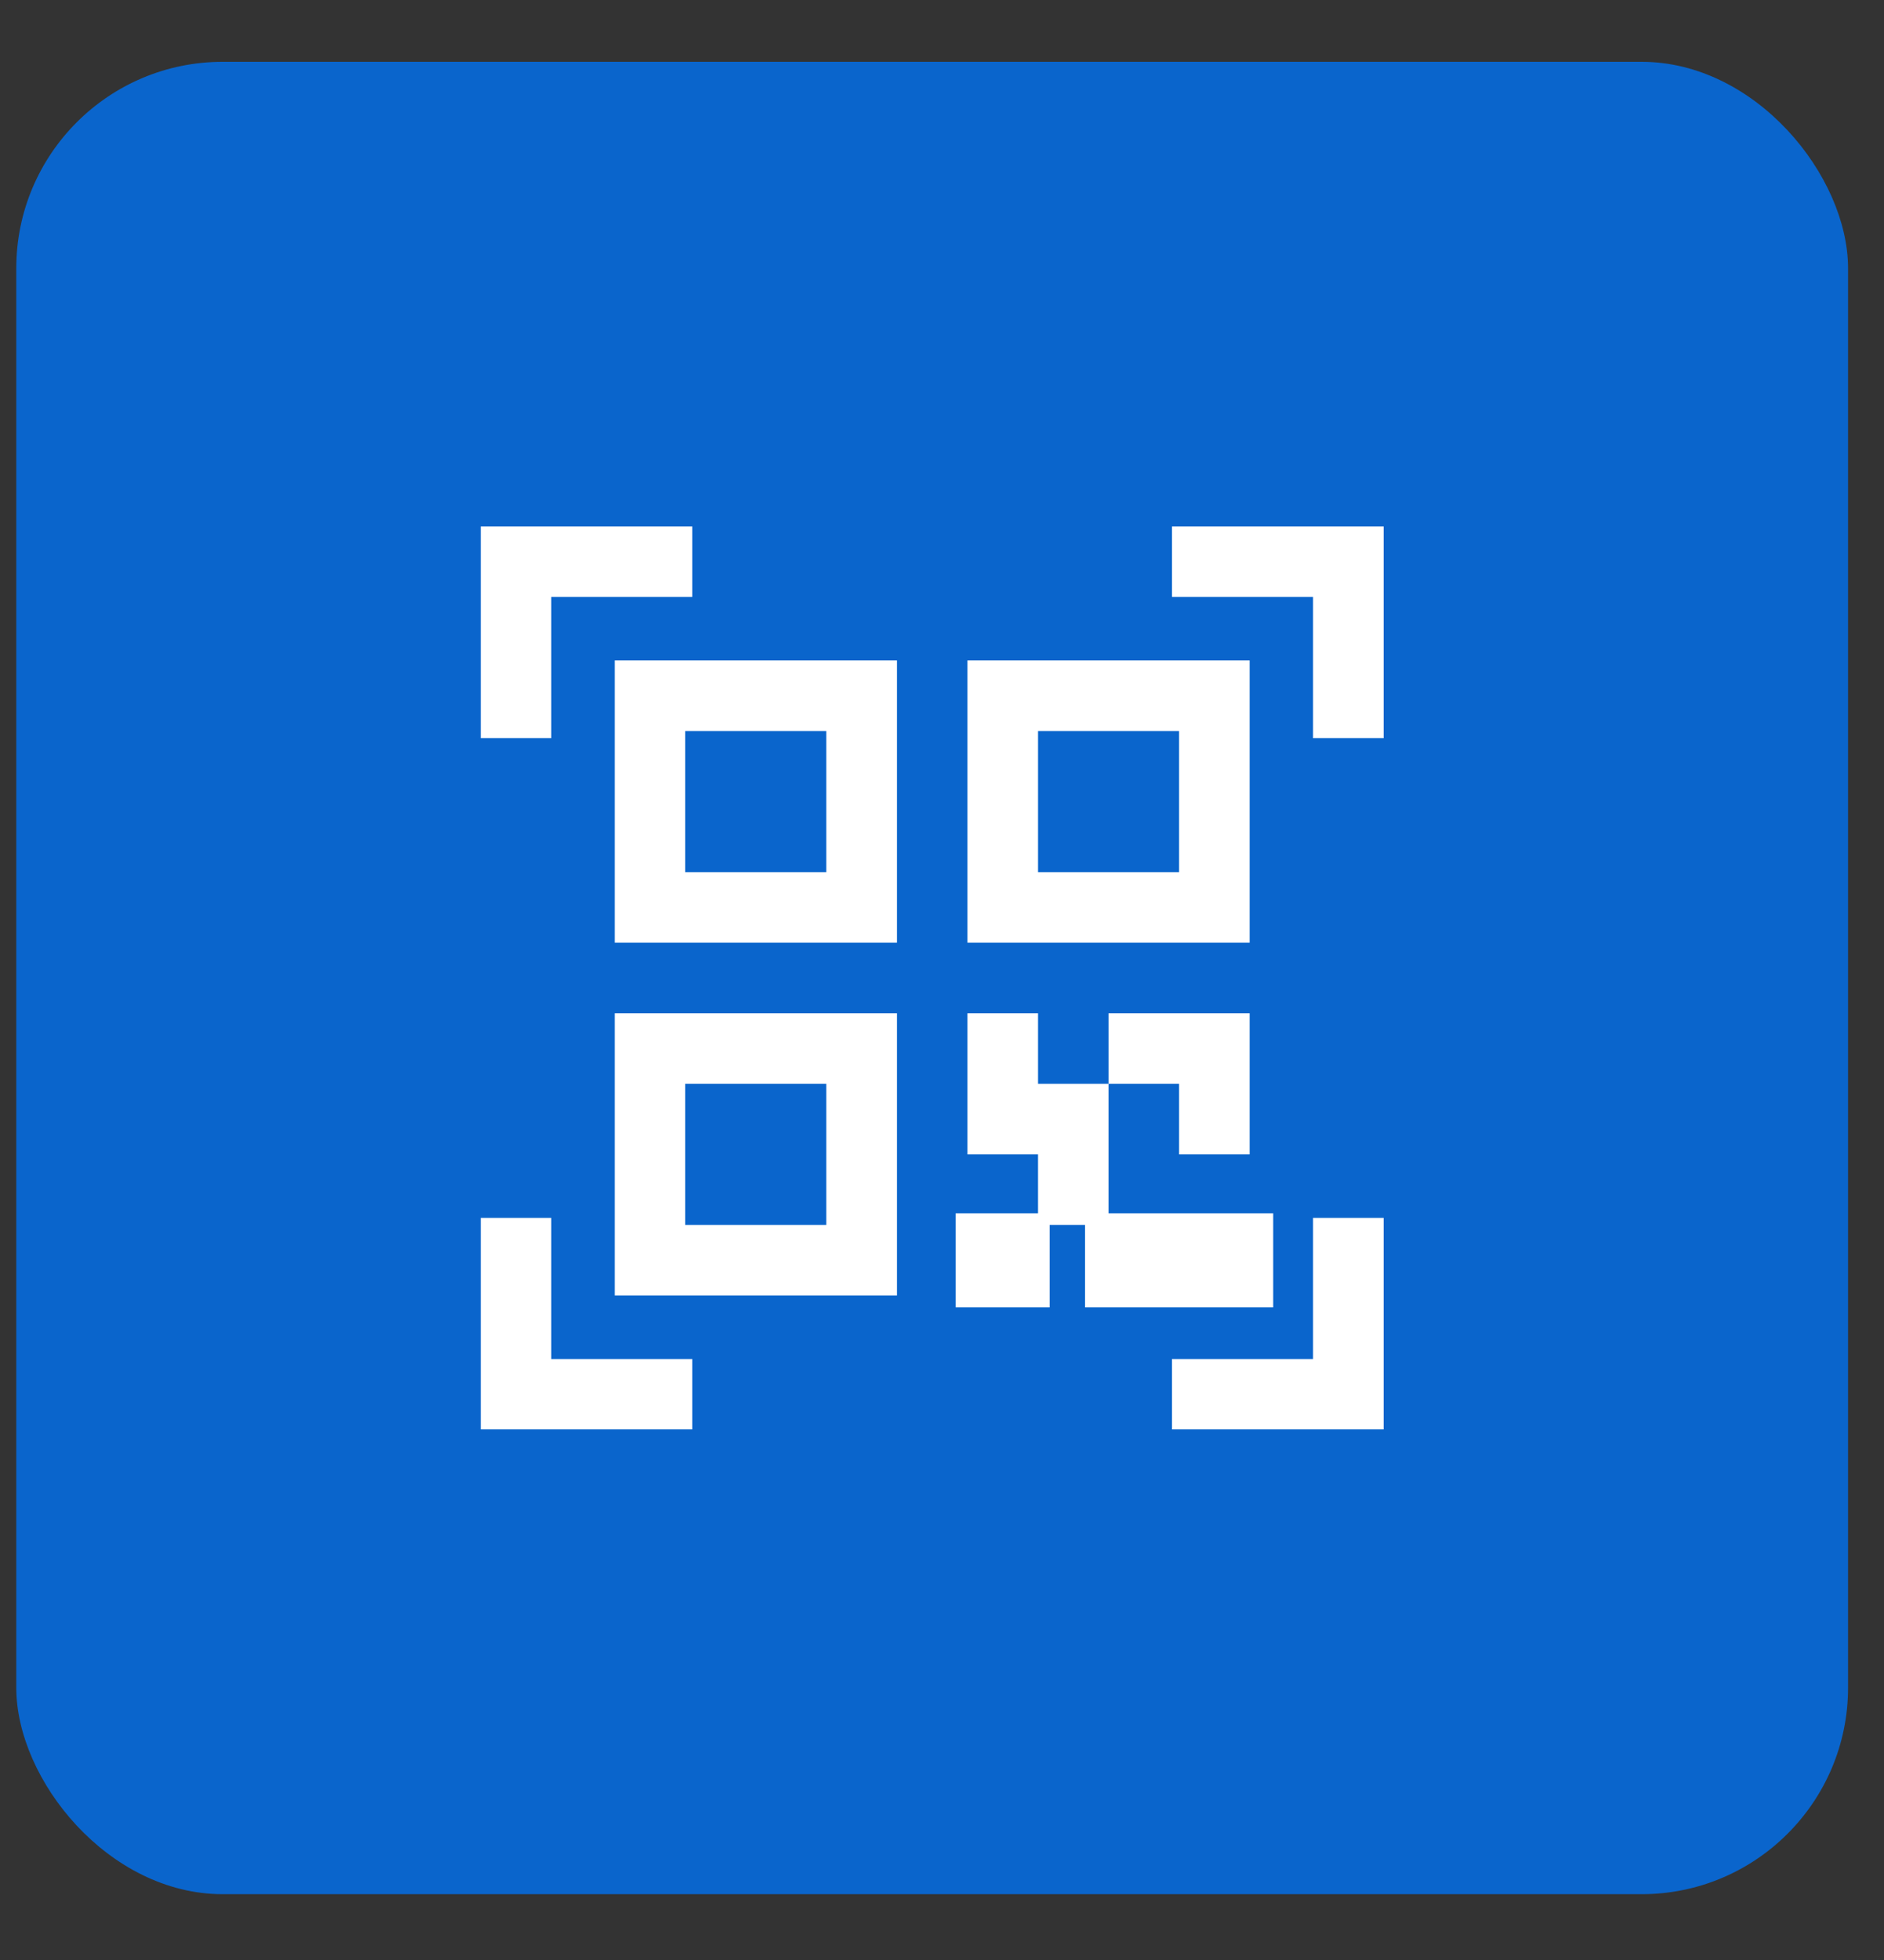
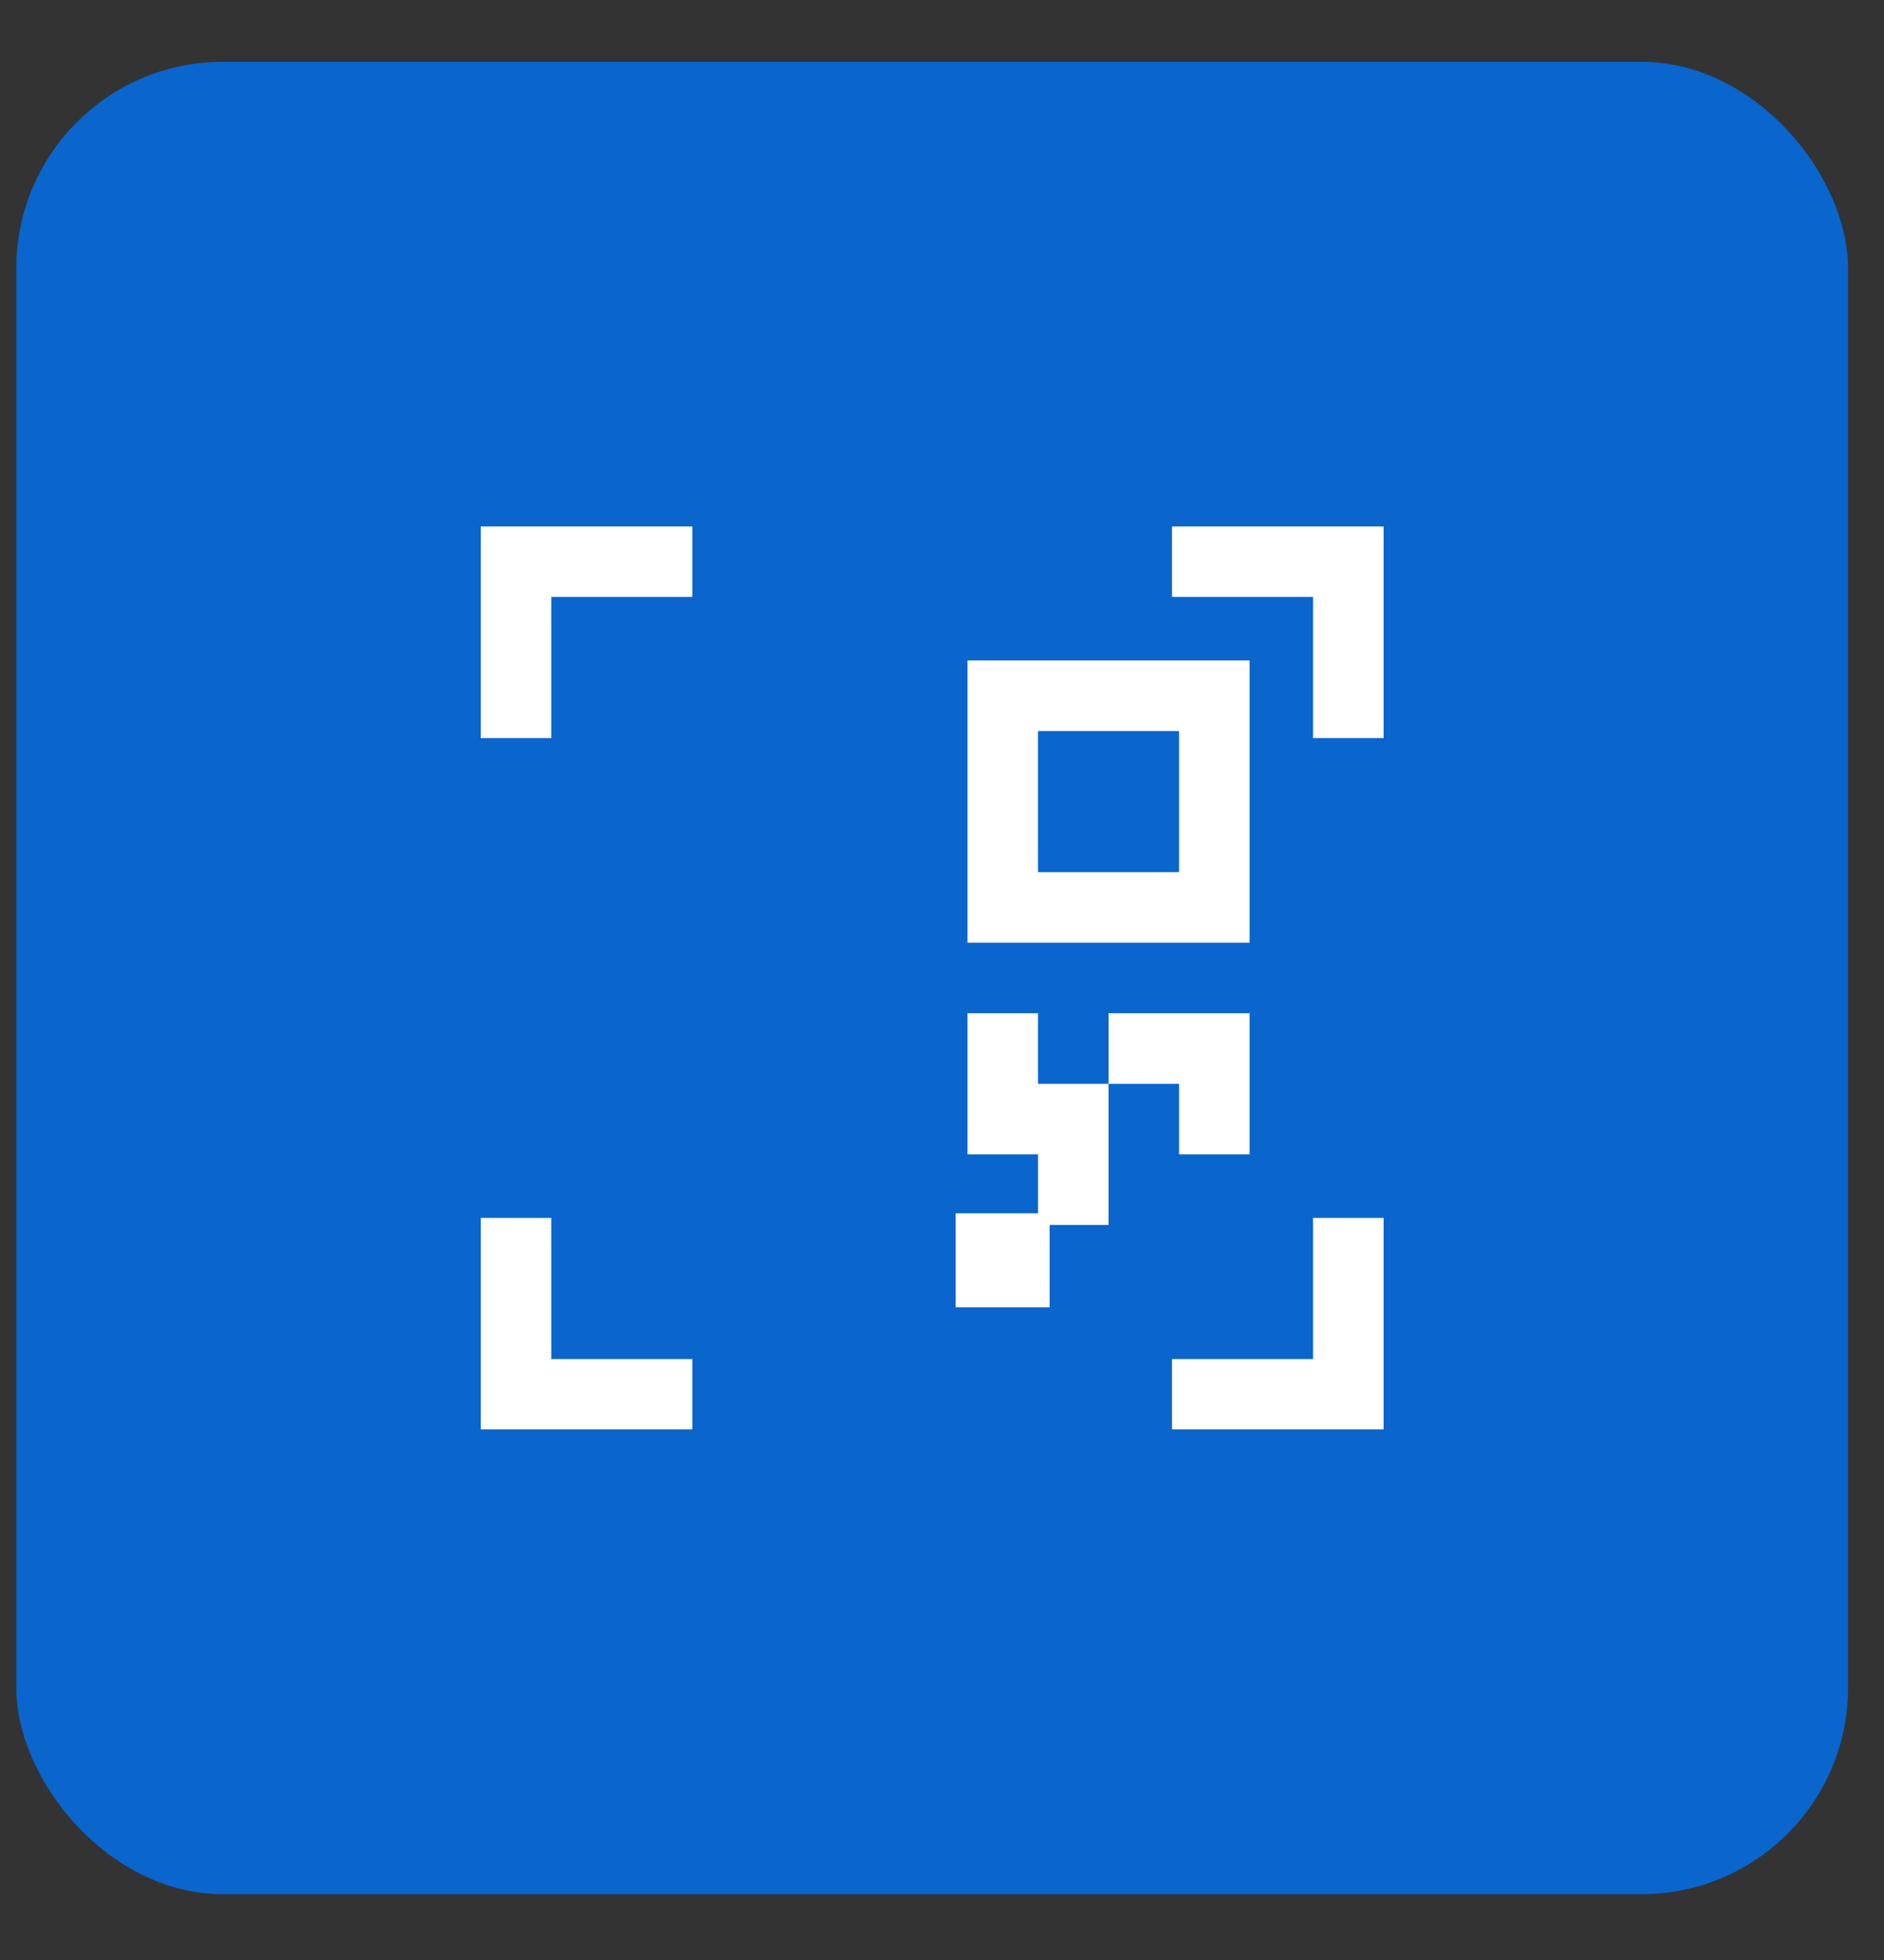
<svg xmlns="http://www.w3.org/2000/svg" width="25" height="26" viewBox="0 0 25 26" fill="none">
  <rect x="0" y="0" width="25" height="26" fill="#333333" stroke="none" />
  <rect x="0.216" y="0.82" width="24.307" height="24.307" rx="2.739" fill="#0A65CC" />
  <g clip-path="url(#clip0_400_2158)">
    <mask id="mask0_400_2158" style="mask-type:luminance" maskUnits="userSpaceOnUse" x="4" y="4" width="17" height="17">
-       <path d="M20.359 20.96H4.383V4.984H20.359V20.96Z" fill="white" />
+       <path d="M20.359 20.96H4.383V4.984H20.359V20.96" fill="white" />
    </mask>
    <g mask="url(#mask0_400_2158)">
      <path d="M7.315 9.791H6.379V6.982H9.187V7.918H7.315V9.791Z" fill="white" />
      <path d="M18.36 9.791H17.424V7.918H15.552V6.982H18.36V9.791Z" fill="white" />
      <path d="M9.187 18.964H6.379V16.156H7.315V18.028H9.187V18.964Z" fill="white" />
      <path d="M18.36 18.964H15.552V18.028H17.424V16.156H18.36V18.964Z" fill="white" />
    </g>
-     <path d="M11.902 12.505H8.157V8.761H11.902V12.505ZM9.093 11.569H10.965V9.697H9.093V11.569Z" fill="white" />
    <path d="M16.582 12.505H12.838V8.761H16.582V12.505ZM13.774 11.569H15.646V9.697H13.774V11.569Z" fill="white" />
-     <path d="M11.902 17.185H8.157V13.441H11.902V17.185ZM9.093 16.249H10.965V14.377H9.093V16.249Z" fill="white" />
    <path d="M14.71 16.249H13.774V15.313H12.838V13.441H13.774V14.377H14.71V16.249Z" fill="white" />
-     <path d="M16.895 17.342H14.398V16.095H16.895V17.342Z" fill="white" />
    <path d="M16.582 15.313H15.646V14.377H14.71V13.441H16.582V15.313Z" fill="white" />
    <path d="M13.928 17.342H12.681V16.095H13.928V17.342Z" fill="white" />
  </g>
  <defs>
    <clipPath id="clip0_400_2158">
      <rect width="11.982" height="11.982" fill="white" transform="translate(6.379 6.982)" />
    </clipPath>
  </defs>
</svg>